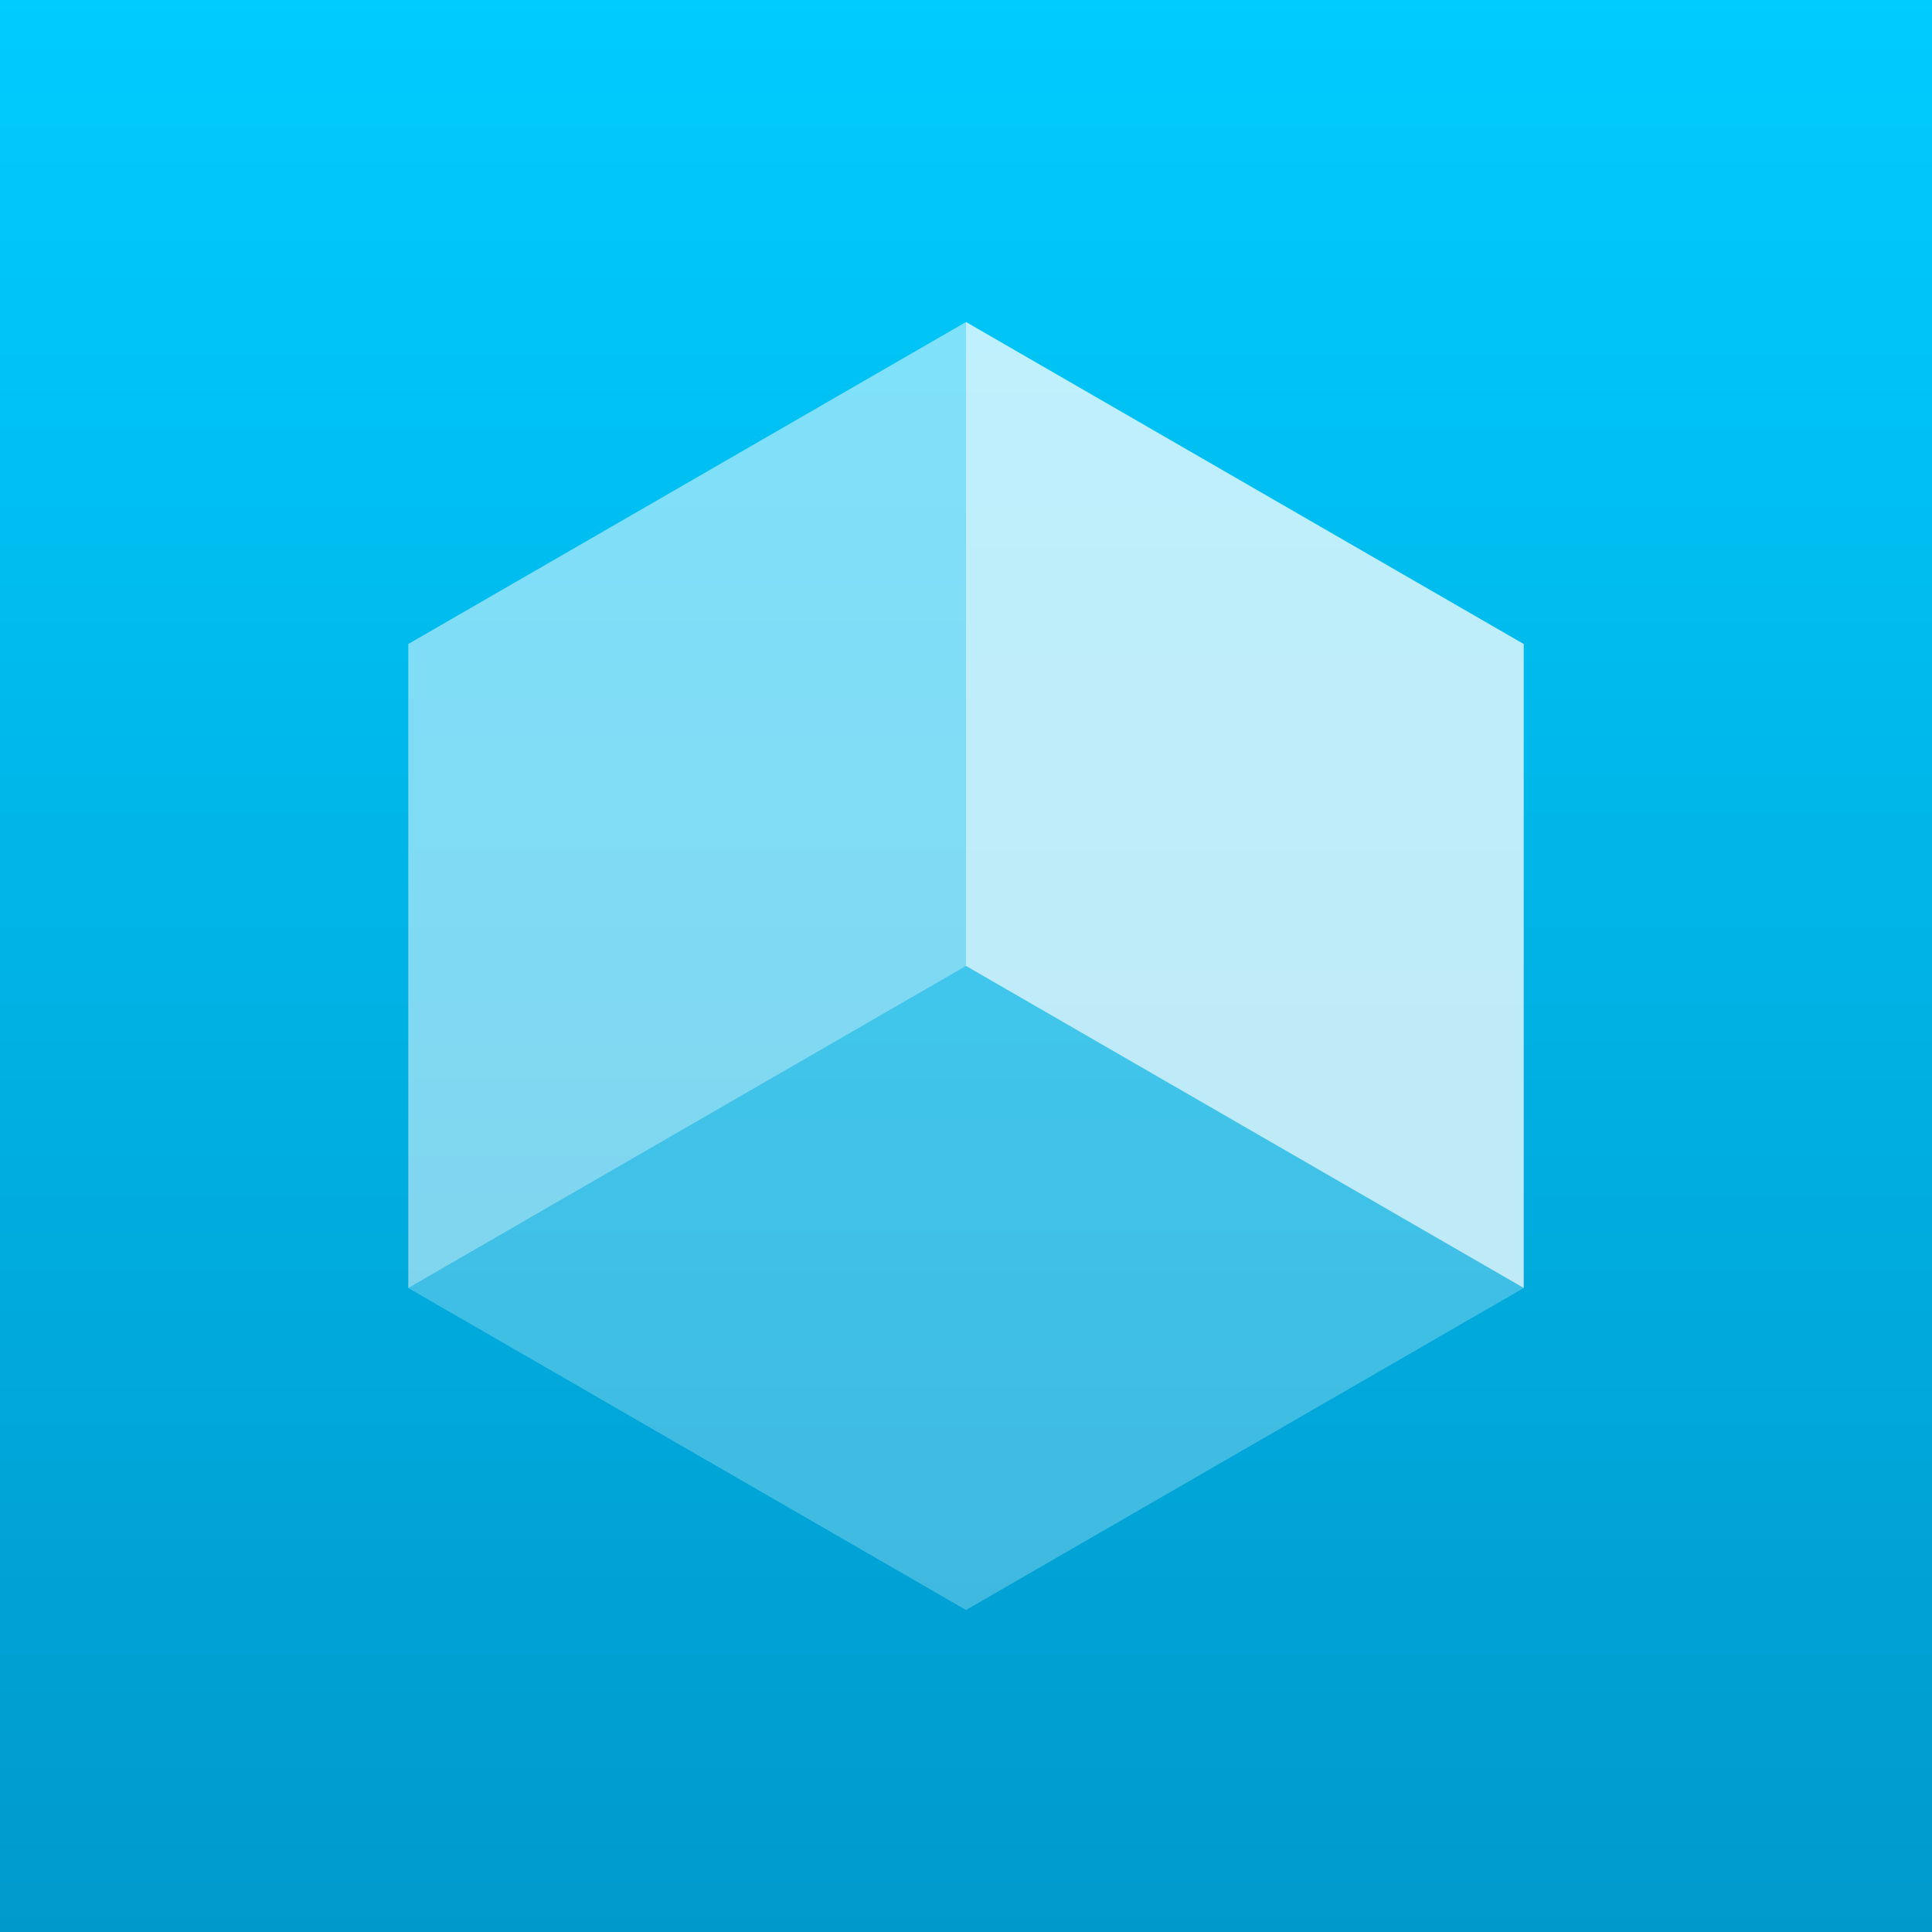
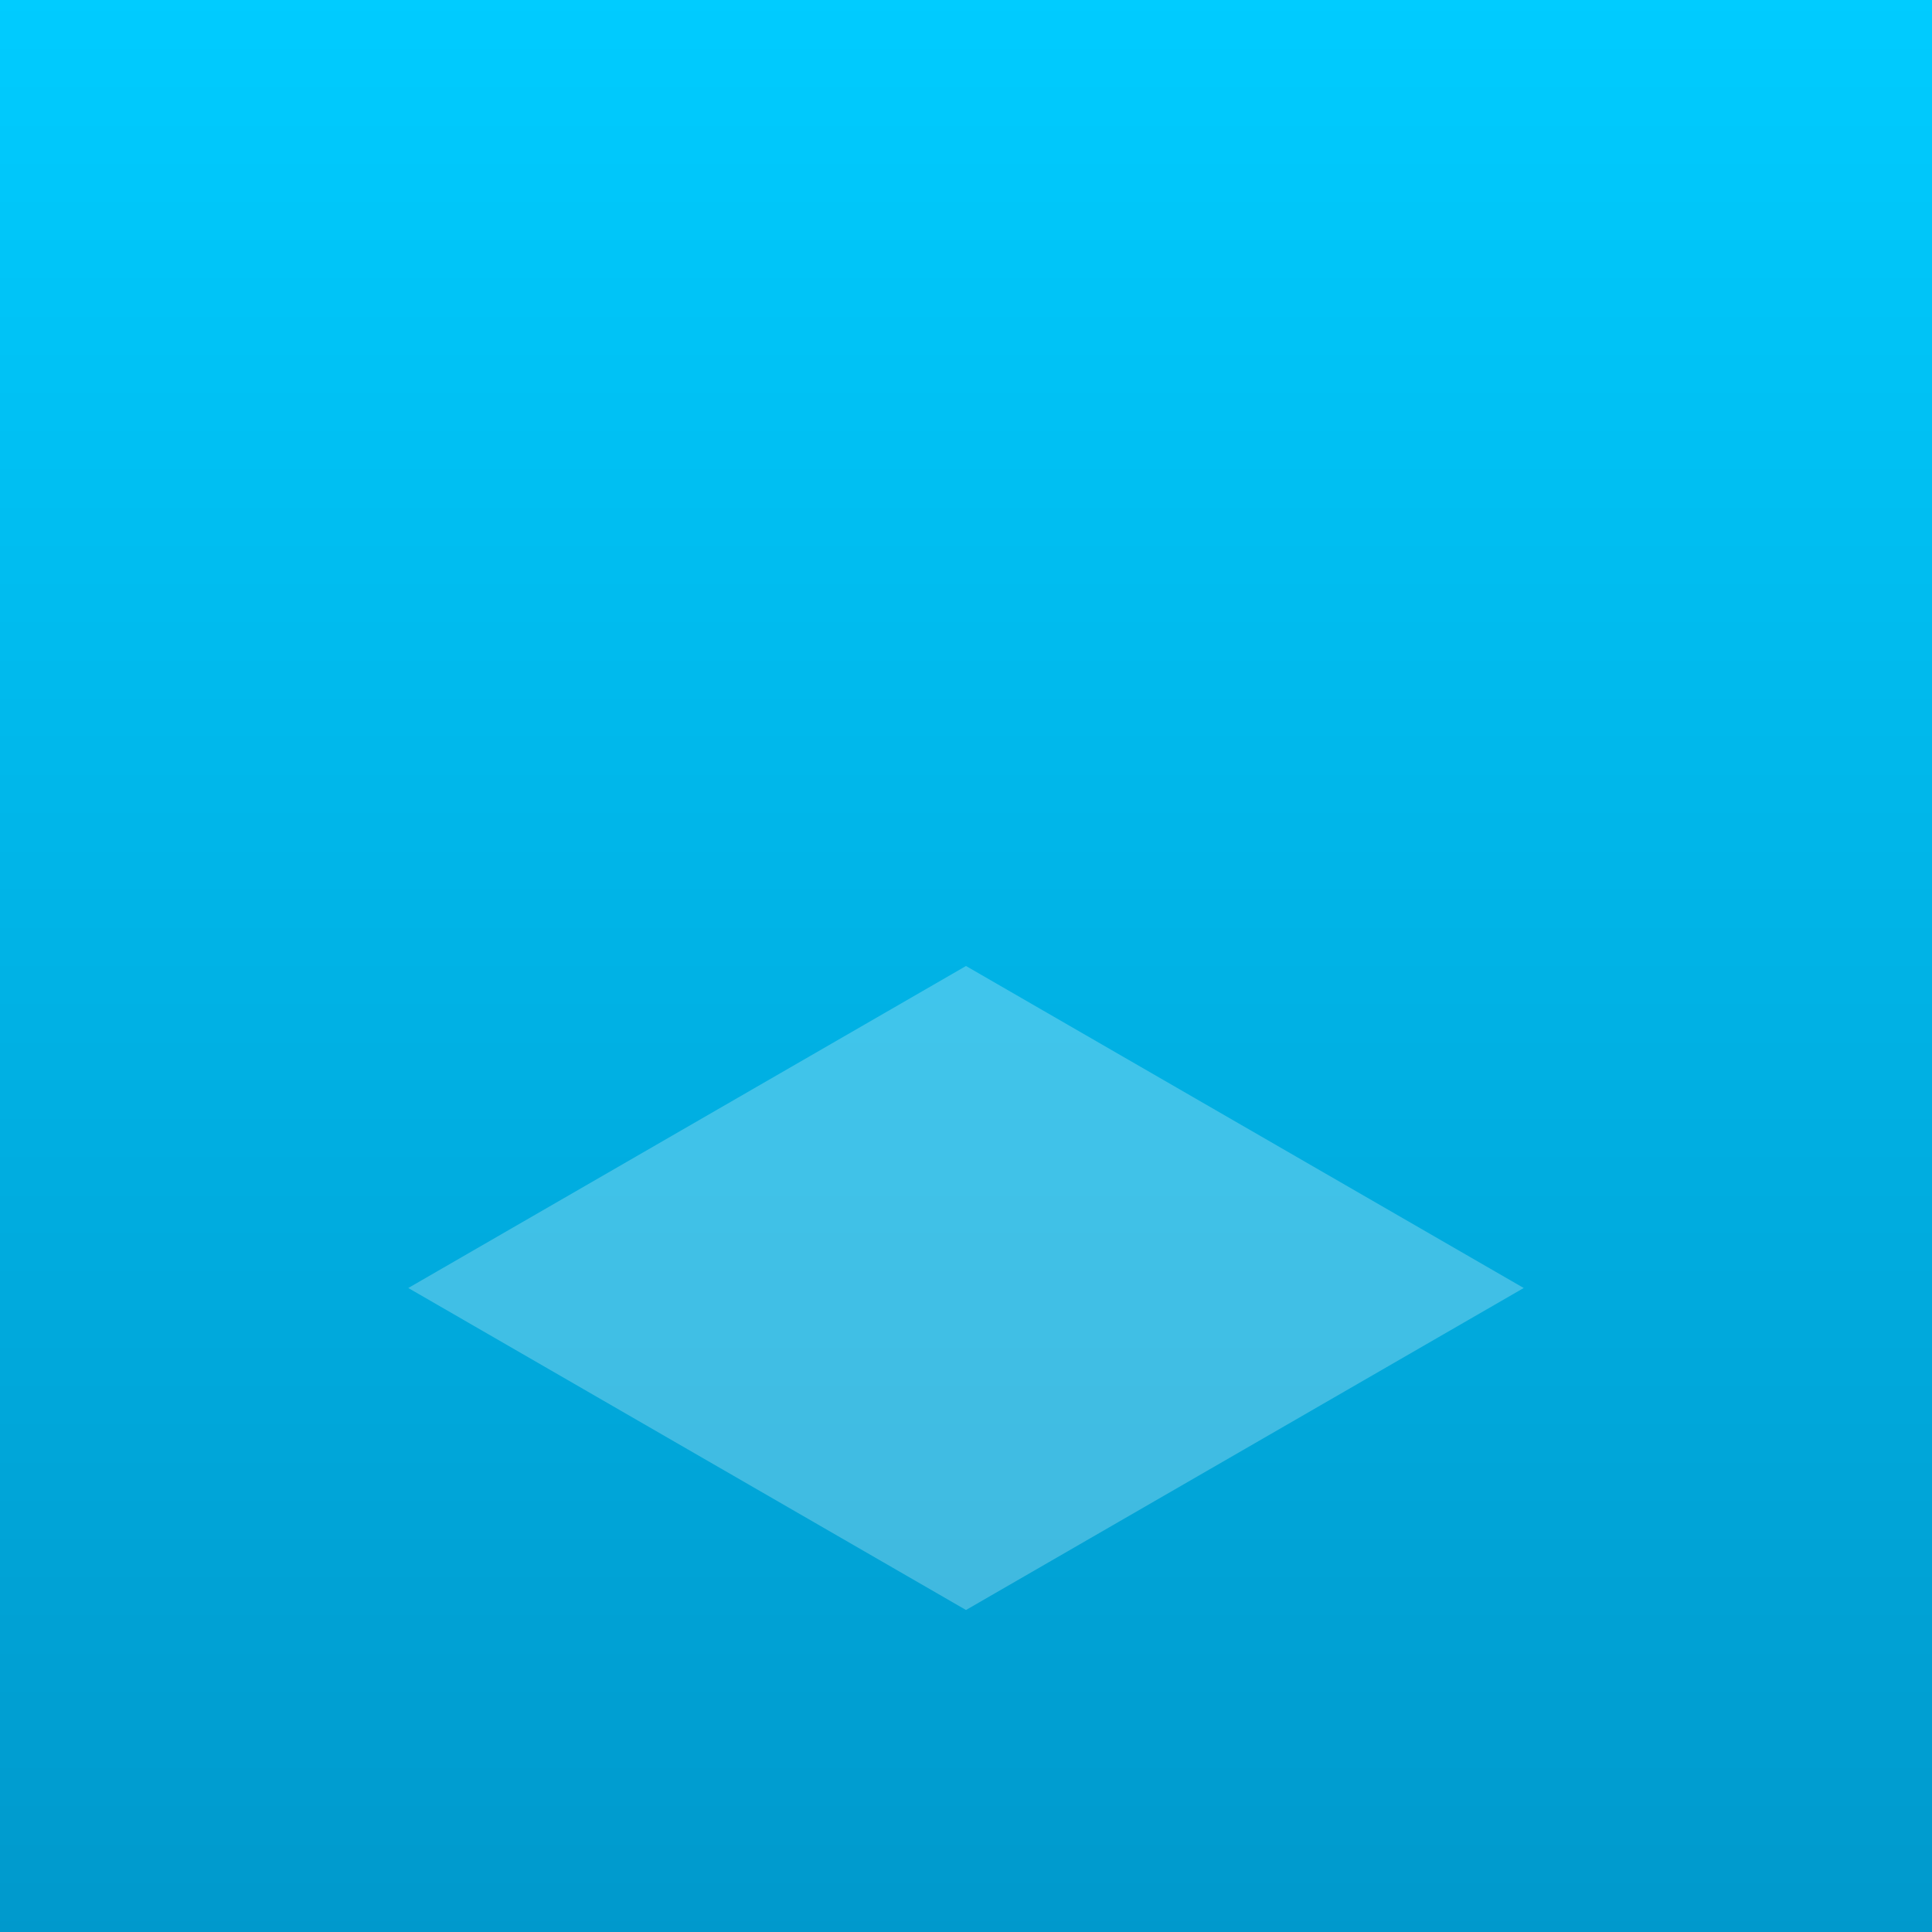
<svg xmlns="http://www.w3.org/2000/svg" viewBox="0 0 120 120">
  <rect x="0" y="0" width="120" height="120" fill="#333333" stroke="none" />
  <defs>
    <linearGradient id="color-0">
      <stop style="stop-color: rgb(0, 153, 204);" offset="0" />
      <stop style="stop-color: rgb(0, 204, 255);" offset="1" />
    </linearGradient>
  </defs>
  <path d="M 0 120 L 0 0 L 120 0 L 120 120 L 0 120 Z" style="fill: url('#color-0'); transform-origin: 60px 60px;" transform="matrix(0, -1, 1, 0, -0, -0)" />
  <path d="M 60 60 L 94.641 80 L 60 100 L 25.359 80 L 60 60 Z" style="fill-opacity: 0.25; fill: rgb(255, 255, 255);" transform="matrix(1, 0, 0, 1, 0, -5.684341886080802e-14)" />
-   <path d="M 60 60 L 60 20 L 94.641 40 L 94.641 80 L 60 60 Z" style="fill: rgb(255, 255, 255); fill-opacity: 0.75; transform-origin: 60px 60px;" />
-   <path d="M 60 60 L 25.359 80 L 25.359 40 L 60 20 L 60 60 Z" style="fill: rgb(255, 255, 255); fill-opacity: 0.5; transform-origin: 60px 60px;" />
</svg>